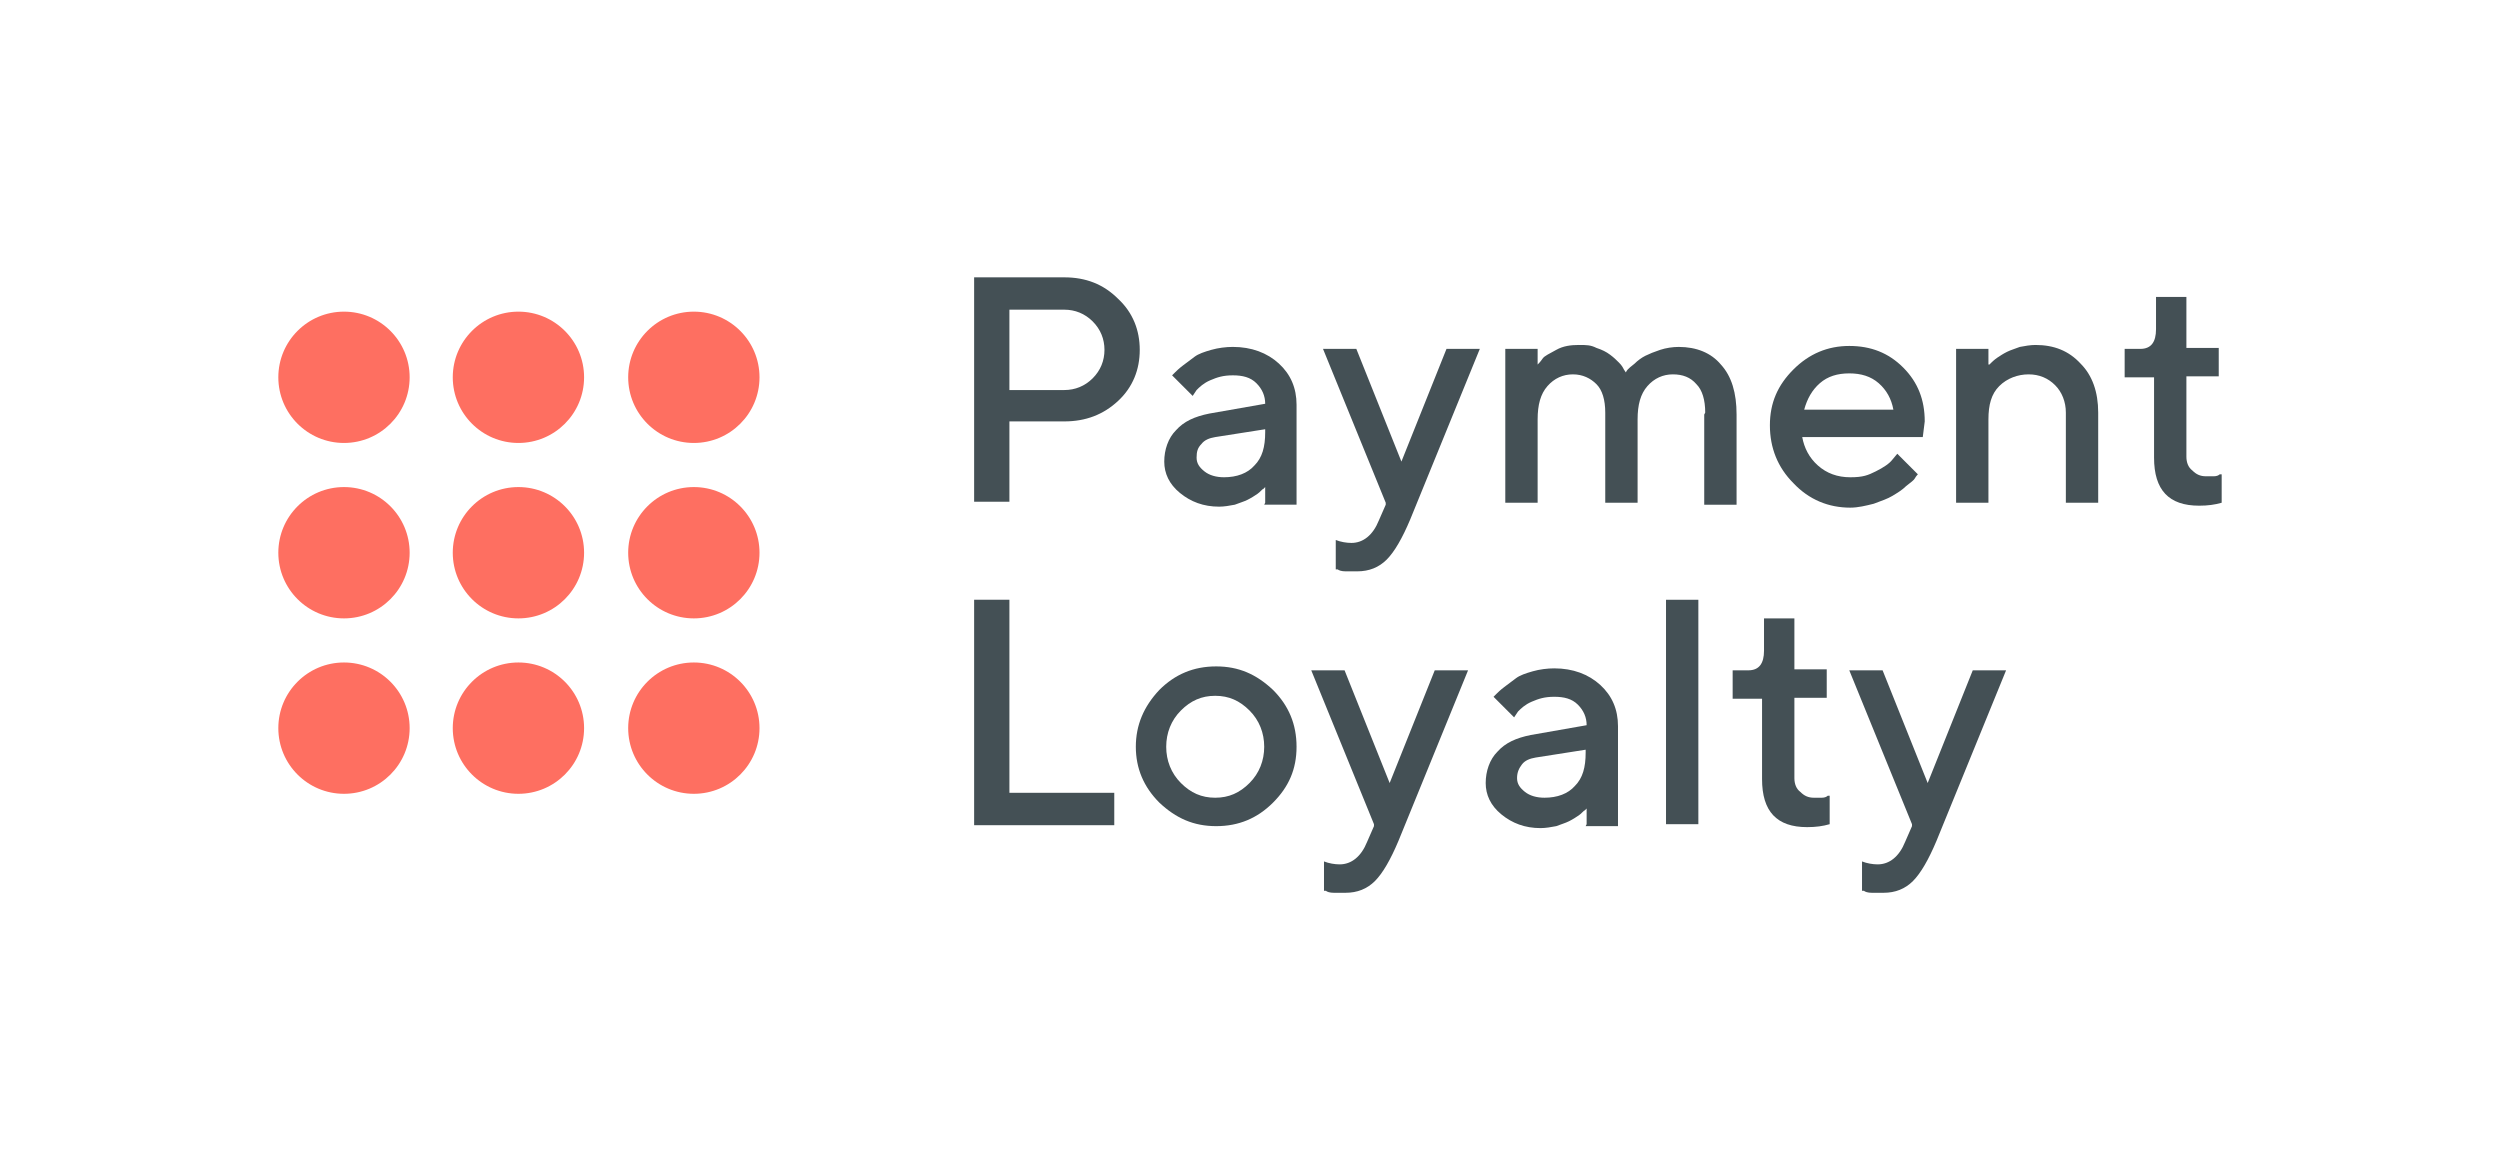
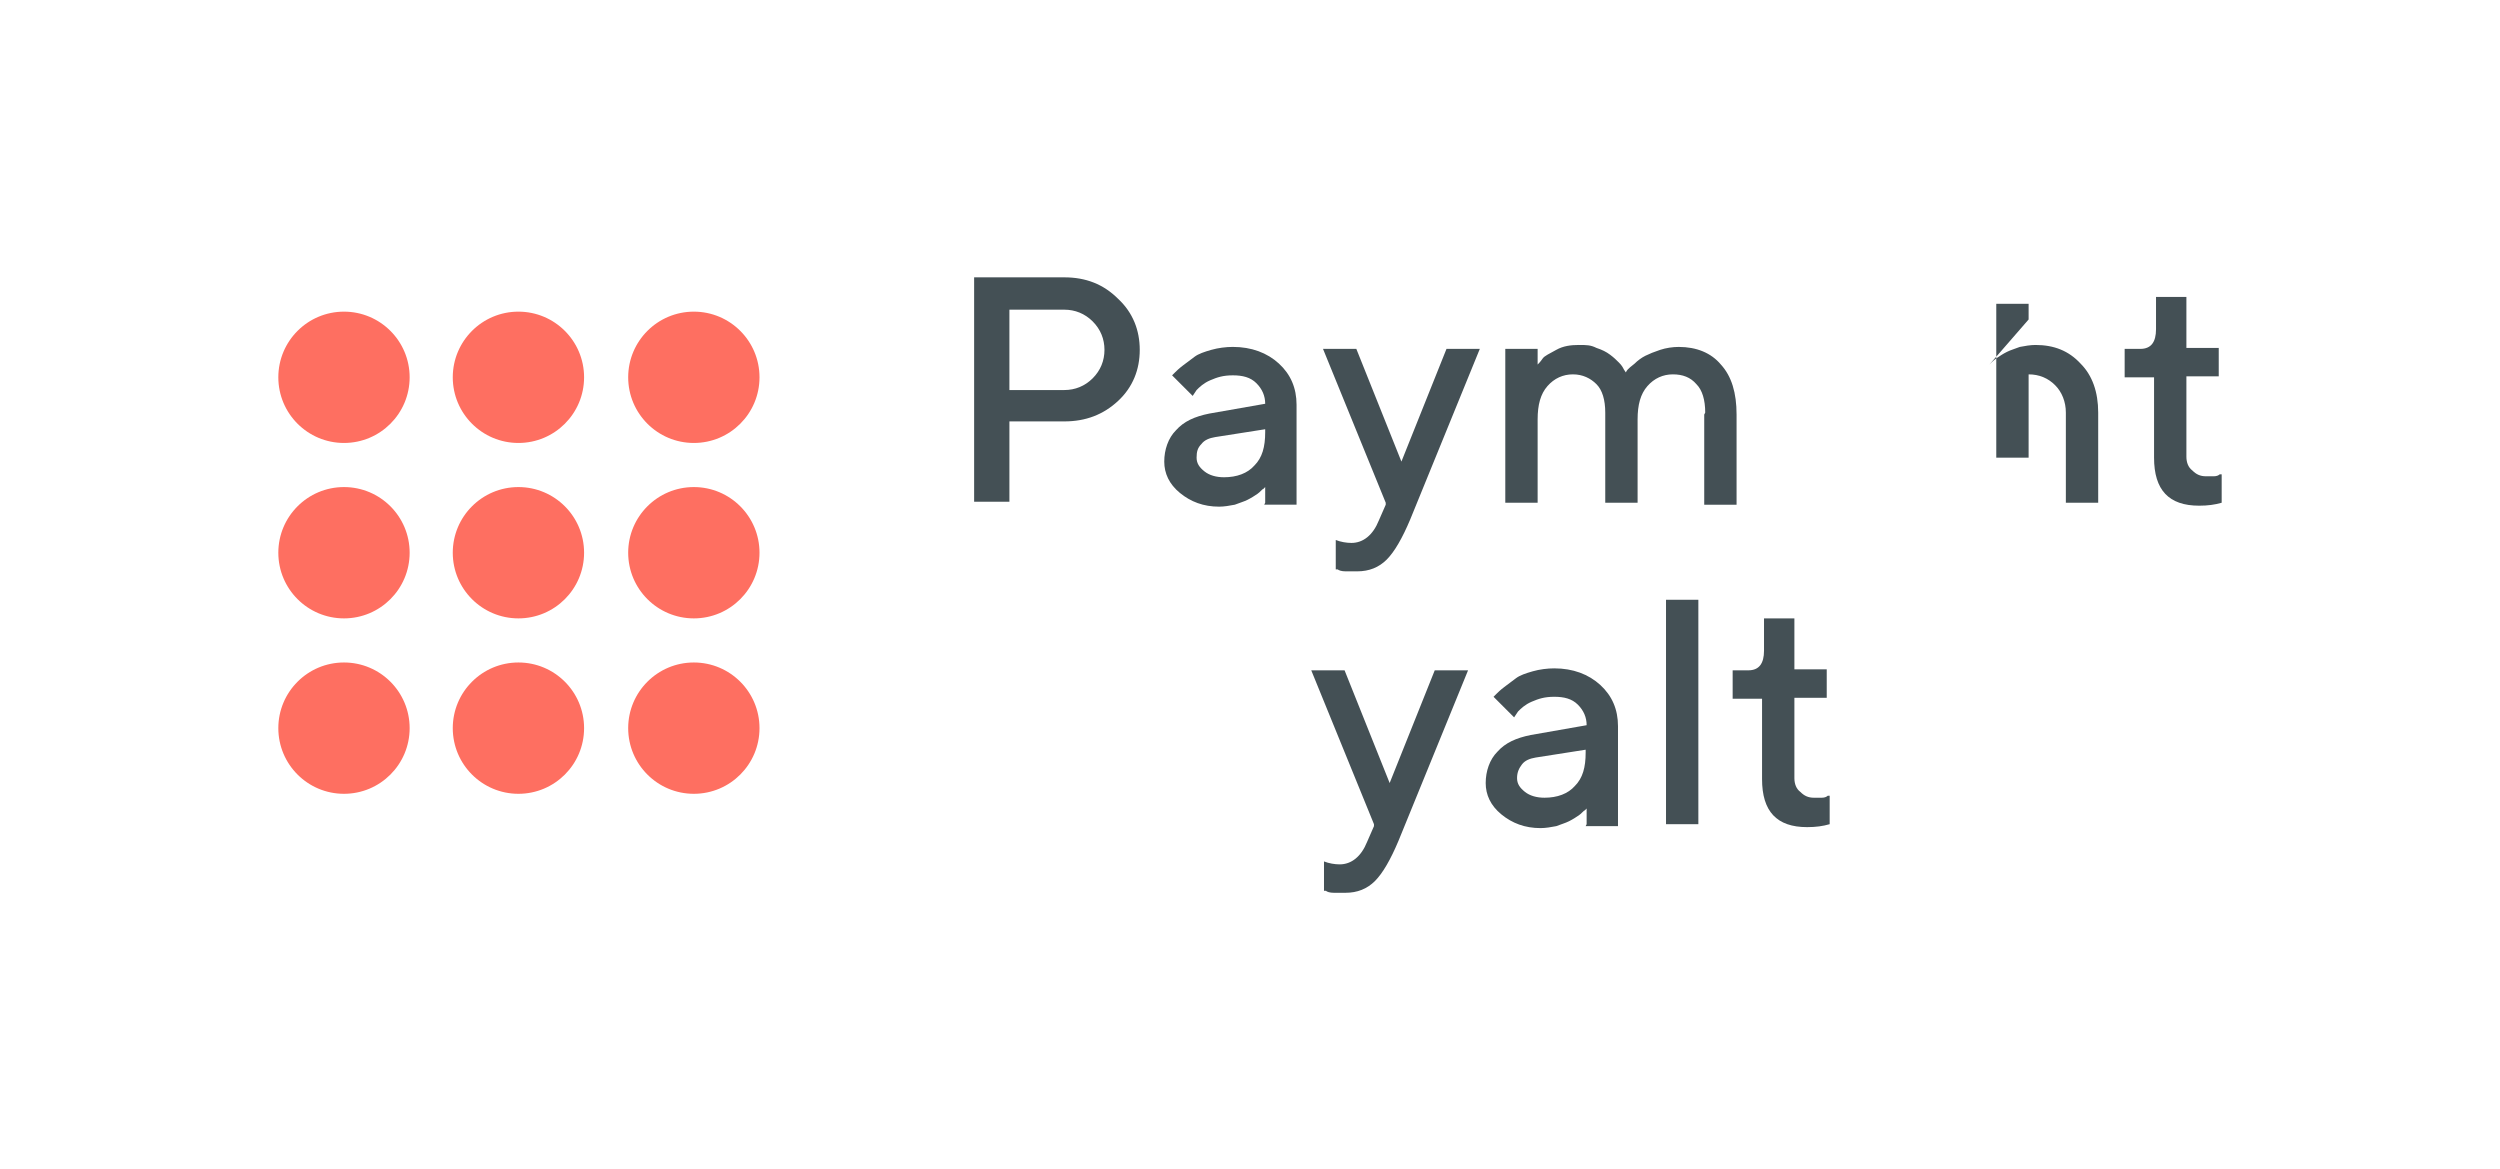
<svg xmlns="http://www.w3.org/2000/svg" id="Layer_1" data-name="Layer 1" version="1.1" viewBox="0 0 255.1 119.3">
  <defs>
    <style>
      .cls-1 {
        fill: #fe6f61;
      }

      .cls-1, .cls-2 {
        stroke-width: 0px;
      }

      .cls-2 {
        fill: #445055;
      }
    </style>
  </defs>
  <g>
    <g>
      <path class="cls-2" d="M108.6,28.3c2.2,0,4,.7,5.5,2.2,1.5,1.4,2.2,3.2,2.2,5.2s-.7,3.8-2.2,5.2c-1.5,1.4-3.3,2.1-5.5,2.1h-5.6v8.2h-3.6v-22.9h9.2ZM103,31.6v8.2h5.6c1.1,0,2.1-.4,2.9-1.2.8-.8,1.2-1.8,1.2-2.9s-.4-2.1-1.2-2.9c-.8-.8-1.8-1.2-2.9-1.2h-5.6Z" />
      <path class="cls-2" d="M129.1,51.3v-1.6s-.1.1-.2.2c-.1,0-.3.3-.6.5s-.6.4-1,.6-.8.3-1.3.5c-.5.1-1.1.2-1.6.2-1.6,0-2.9-.5-4-1.4-1.1-.9-1.6-2-1.6-3.2s.4-2.4,1.2-3.2c.8-.9,1.9-1.4,3.4-1.7l5.7-1c0-.8-.3-1.5-.9-2.1-.6-.6-1.4-.8-2.4-.8s-1.6.2-2.3.5-1.1.7-1.4,1l-.4.6-2.1-2.1c0,0,.2-.2.3-.3.1-.1.4-.4.8-.7.4-.3.8-.6,1.2-.9.4-.3,1-.5,1.7-.7.7-.2,1.5-.3,2.2-.3,1.9,0,3.5.6,4.7,1.7,1.2,1.1,1.8,2.5,1.8,4.2v10.2h-3.3ZM128,47.5c.8-.8,1.1-1.9,1.1-3.4v-.3l-5.1.8c-.6.1-1.1.3-1.4.7-.4.4-.5.8-.5,1.4s.3,1,.8,1.4,1.2.6,2,.6c1.3,0,2.4-.4,3.1-1.2Z" />
      <path class="cls-2" d="M141.4,51.3l-6.4-15.7h3.4l4.6,11.5,4.6-11.5h3.4l-7.1,17.4c-.8,1.9-1.6,3.3-2.4,4.1-.8.8-1.8,1.2-3,1.2s-.8,0-1.2,0c-.4,0-.7-.1-.8-.2h-.2v-3c.5.2,1.1.3,1.6.3,1.2,0,2.2-.8,2.8-2.3l.7-1.6Z" />
      <path class="cls-2" d="M174,42.1c0-1.3-.3-2.3-.9-2.9-.6-.7-1.4-1-2.4-1s-1.9.4-2.6,1.2c-.7.8-1,1.9-1,3.4v8.5h-3.3v-9.2c0-1.3-.3-2.3-.9-2.9s-1.4-1-2.4-1-1.9.4-2.6,1.2c-.7.8-1,1.9-1,3.4v8.5h-3.3v-15.7h3.3v1.6c.1-.1.3-.3.5-.6s.7-.5,1.4-.9c.7-.4,1.5-.5,2.3-.5s1.2,0,1.8.3c.6.2,1,.4,1.4.7s.6.5.9.8c.3.3.4.5.5.7l.2.3c0,0,.1-.2.2-.3.1-.1.3-.3.7-.6.3-.3.7-.6,1.1-.8.4-.2.9-.4,1.5-.6.6-.2,1.3-.3,1.9-.3,1.8,0,3.3.6,4.3,1.8,1.1,1.2,1.6,2.9,1.6,5.1v9.2h-3.3v-9.2Z" />
-       <path class="cls-2" d="M183.9,44.6c.2,1.1.7,2.1,1.6,2.9s2,1.2,3.3,1.2,1.8-.2,2.6-.6c.8-.4,1.4-.8,1.7-1.2l.5-.6,2.1,2.1c0,0-.2.2-.3.4-.1.2-.4.4-.9.8-.4.4-.9.7-1.4,1-.5.3-1.1.5-1.9.8-.8.2-1.6.4-2.4.4-2.2,0-4.2-.8-5.8-2.5-1.6-1.6-2.4-3.6-2.4-5.9s.8-4.1,2.4-5.7c1.6-1.6,3.5-2.4,5.7-2.4s4,.7,5.5,2.2c1.5,1.5,2.2,3.3,2.2,5.5l-.2,1.6h-12.3ZM185.7,39.1c-.8.7-1.3,1.6-1.6,2.7h9.1c-.2-1.1-.7-2-1.5-2.7-.8-.7-1.8-1-3-1s-2.2.3-3,1Z" />
-       <path class="cls-2" d="M203,37.2l.2-.2c0,0,.3-.3.6-.5s.6-.4,1-.6.8-.3,1.3-.5c.5-.1,1.1-.2,1.6-.2,1.9,0,3.4.6,4.6,1.9,1.2,1.2,1.8,2.9,1.8,5v9.2h-3.3v-9.2c0-1.1-.4-2.1-1.1-2.8-.7-.7-1.6-1.1-2.7-1.1s-2.2.4-3,1.2-1.1,1.9-1.1,3.4v8.5h-3.3v-15.7h3.3v1.6Z" />
+       <path class="cls-2" d="M203,37.2l.2-.2c0,0,.3-.3.6-.5s.6-.4,1-.6.8-.3,1.3-.5c.5-.1,1.1-.2,1.6-.2,1.9,0,3.4.6,4.6,1.9,1.2,1.2,1.8,2.9,1.8,5v9.2h-3.3v-9.2c0-1.1-.4-2.1-1.1-2.8-.7-.7-1.6-1.1-2.7-1.1v8.5h-3.3v-15.7h3.3v1.6Z" />
      <path class="cls-2" d="M220.2,30.3h2.9v5.2h3.3v2.9h-3.3v8.2c0,.6.2,1.1.6,1.4.4.4.8.6,1.4.6s.5,0,.8,0c.3,0,.5-.1.6-.2h.2c0,0,0,2.9,0,2.9-.7.2-1.4.3-2.3.3-3.1,0-4.6-1.6-4.6-4.9v-8.2h-3v-2.9h1.6c1.1,0,1.6-.7,1.6-2v-3.3Z" />
    </g>
    <g>
-       <path class="cls-2" d="M99.4,84.1v-22.9h3.6v19.7h10.7s0,3.3,0,3.3h-14.3Z" />
-       <path class="cls-2" d="M118.3,70.4c1.6-1.6,3.5-2.4,5.8-2.4s4.1.8,5.8,2.4c1.6,1.6,2.4,3.5,2.4,5.8s-.8,4.1-2.4,5.7c-1.6,1.6-3.5,2.4-5.8,2.4s-4.1-.8-5.8-2.4c-1.6-1.6-2.4-3.5-2.4-5.7s.8-4.1,2.4-5.8ZM127.5,72.5c-1-1-2.1-1.5-3.5-1.5s-2.5.5-3.5,1.5c-1,1-1.5,2.3-1.5,3.7s.5,2.7,1.5,3.7c1,1,2.1,1.5,3.5,1.5s2.5-.5,3.5-1.5c1-1,1.5-2.3,1.5-3.7s-.5-2.7-1.5-3.7Z" />
      <path class="cls-2" d="M140.2,84.1l-6.4-15.7h3.4l4.6,11.5,4.6-11.5h3.4l-7.1,17.4c-.8,1.9-1.6,3.3-2.4,4.1-.8.8-1.8,1.2-3,1.2s-.8,0-1.2,0c-.4,0-.7-.1-.8-.2h-.2v-3c.5.2,1.1.3,1.6.3,1.2,0,2.2-.8,2.8-2.3l.7-1.6Z" />
      <path class="cls-2" d="M161.9,84.1v-1.6s-.1.1-.2.2c-.1,0-.3.3-.6.5-.3.2-.6.4-1,.6s-.8.3-1.3.5c-.5.1-1.1.2-1.6.2-1.6,0-2.9-.5-4-1.4-1.1-.9-1.6-2-1.6-3.2s.4-2.4,1.2-3.2c.8-.9,1.9-1.4,3.4-1.7l5.7-1c0-.8-.3-1.5-.9-2.1-.6-.6-1.4-.8-2.4-.8s-1.6.2-2.3.5-1.1.7-1.4,1l-.4.6-2.1-2.1c0,0,.2-.2.3-.3s.4-.4.8-.7.8-.6,1.2-.9c.4-.3,1-.5,1.7-.7.7-.2,1.5-.3,2.2-.3,1.9,0,3.5.6,4.7,1.7,1.2,1.1,1.8,2.5,1.8,4.2v10.2h-3.3ZM160.7,80.2c.8-.8,1.1-1.9,1.1-3.4v-.3l-5.1.8c-.6.1-1.1.3-1.4.7s-.5.8-.5,1.4.3,1,.8,1.4,1.2.6,2,.6c1.3,0,2.4-.4,3.1-1.2Z" />
      <path class="cls-2" d="M173.3,84.1h-3.3v-22.9h3.3v22.9Z" />
      <path class="cls-2" d="M180.2,63.1h2.9v5.2h3.3v2.9h-3.3v8.2c0,.6.2,1.1.6,1.4.4.4.8.6,1.4.6s.5,0,.8,0c.3,0,.5-.1.6-.2h.2c0,0,0,2.9,0,2.9-.7.2-1.4.3-2.3.3-3.1,0-4.6-1.6-4.6-4.9v-8.2h-3v-2.9h1.6c1.1,0,1.6-.7,1.6-2v-3.3Z" />
-       <path class="cls-2" d="M195.1,84.1l-6.4-15.7h3.4l4.6,11.5,4.6-11.5h3.4l-7.1,17.4c-.8,1.9-1.6,3.3-2.4,4.1-.8.8-1.8,1.2-3,1.2s-.8,0-1.2,0c-.4,0-.7-.1-.8-.2h-.2v-3c.5.2,1.1.3,1.6.3,1.2,0,2.2-.8,2.8-2.3l.7-1.6Z" />
    </g>
  </g>
  <path class="cls-1" d="M41.8,38.5c0,3.7-3,6.7-6.7,6.7s-6.7-3-6.7-6.7,3-6.7,6.7-6.7,6.7,3,6.7,6.7M59.6,38.5c0-3.7-3-6.7-6.7-6.7s-6.7,3-6.7,6.7,3,6.7,6.7,6.7,6.7-3,6.7-6.7M77.5,38.5c0-3.7-3-6.7-6.7-6.7s-6.7,3-6.7,6.7,3,6.7,6.7,6.7,6.7-3,6.7-6.7M35.1,63.1c3.7,0,6.7-3,6.7-6.7s-3-6.7-6.7-6.7-6.7,3-6.7,6.7,3,6.7,6.7,6.7M35.1,81c3.7,0,6.7-3,6.7-6.7s-3-6.7-6.7-6.7-6.7,3-6.7,6.7,3,6.7,6.7,6.7M52.9,63.1c3.7,0,6.7-3,6.7-6.7s-3-6.7-6.7-6.7-6.7,3-6.7,6.7,3,6.7,6.7,6.7M52.9,81c3.7,0,6.7-3,6.7-6.7s-3-6.7-6.7-6.7-6.7,3-6.7,6.7,3,6.7,6.7,6.7M70.8,63.1c3.7,0,6.7-3,6.7-6.7s-3-6.7-6.7-6.7-6.7,3-6.7,6.7,3,6.7,6.7,6.7M70.8,81c3.7,0,6.7-3,6.7-6.7s-3-6.7-6.7-6.7-6.7,3-6.7,6.7,3,6.7,6.7,6.7" />
</svg>